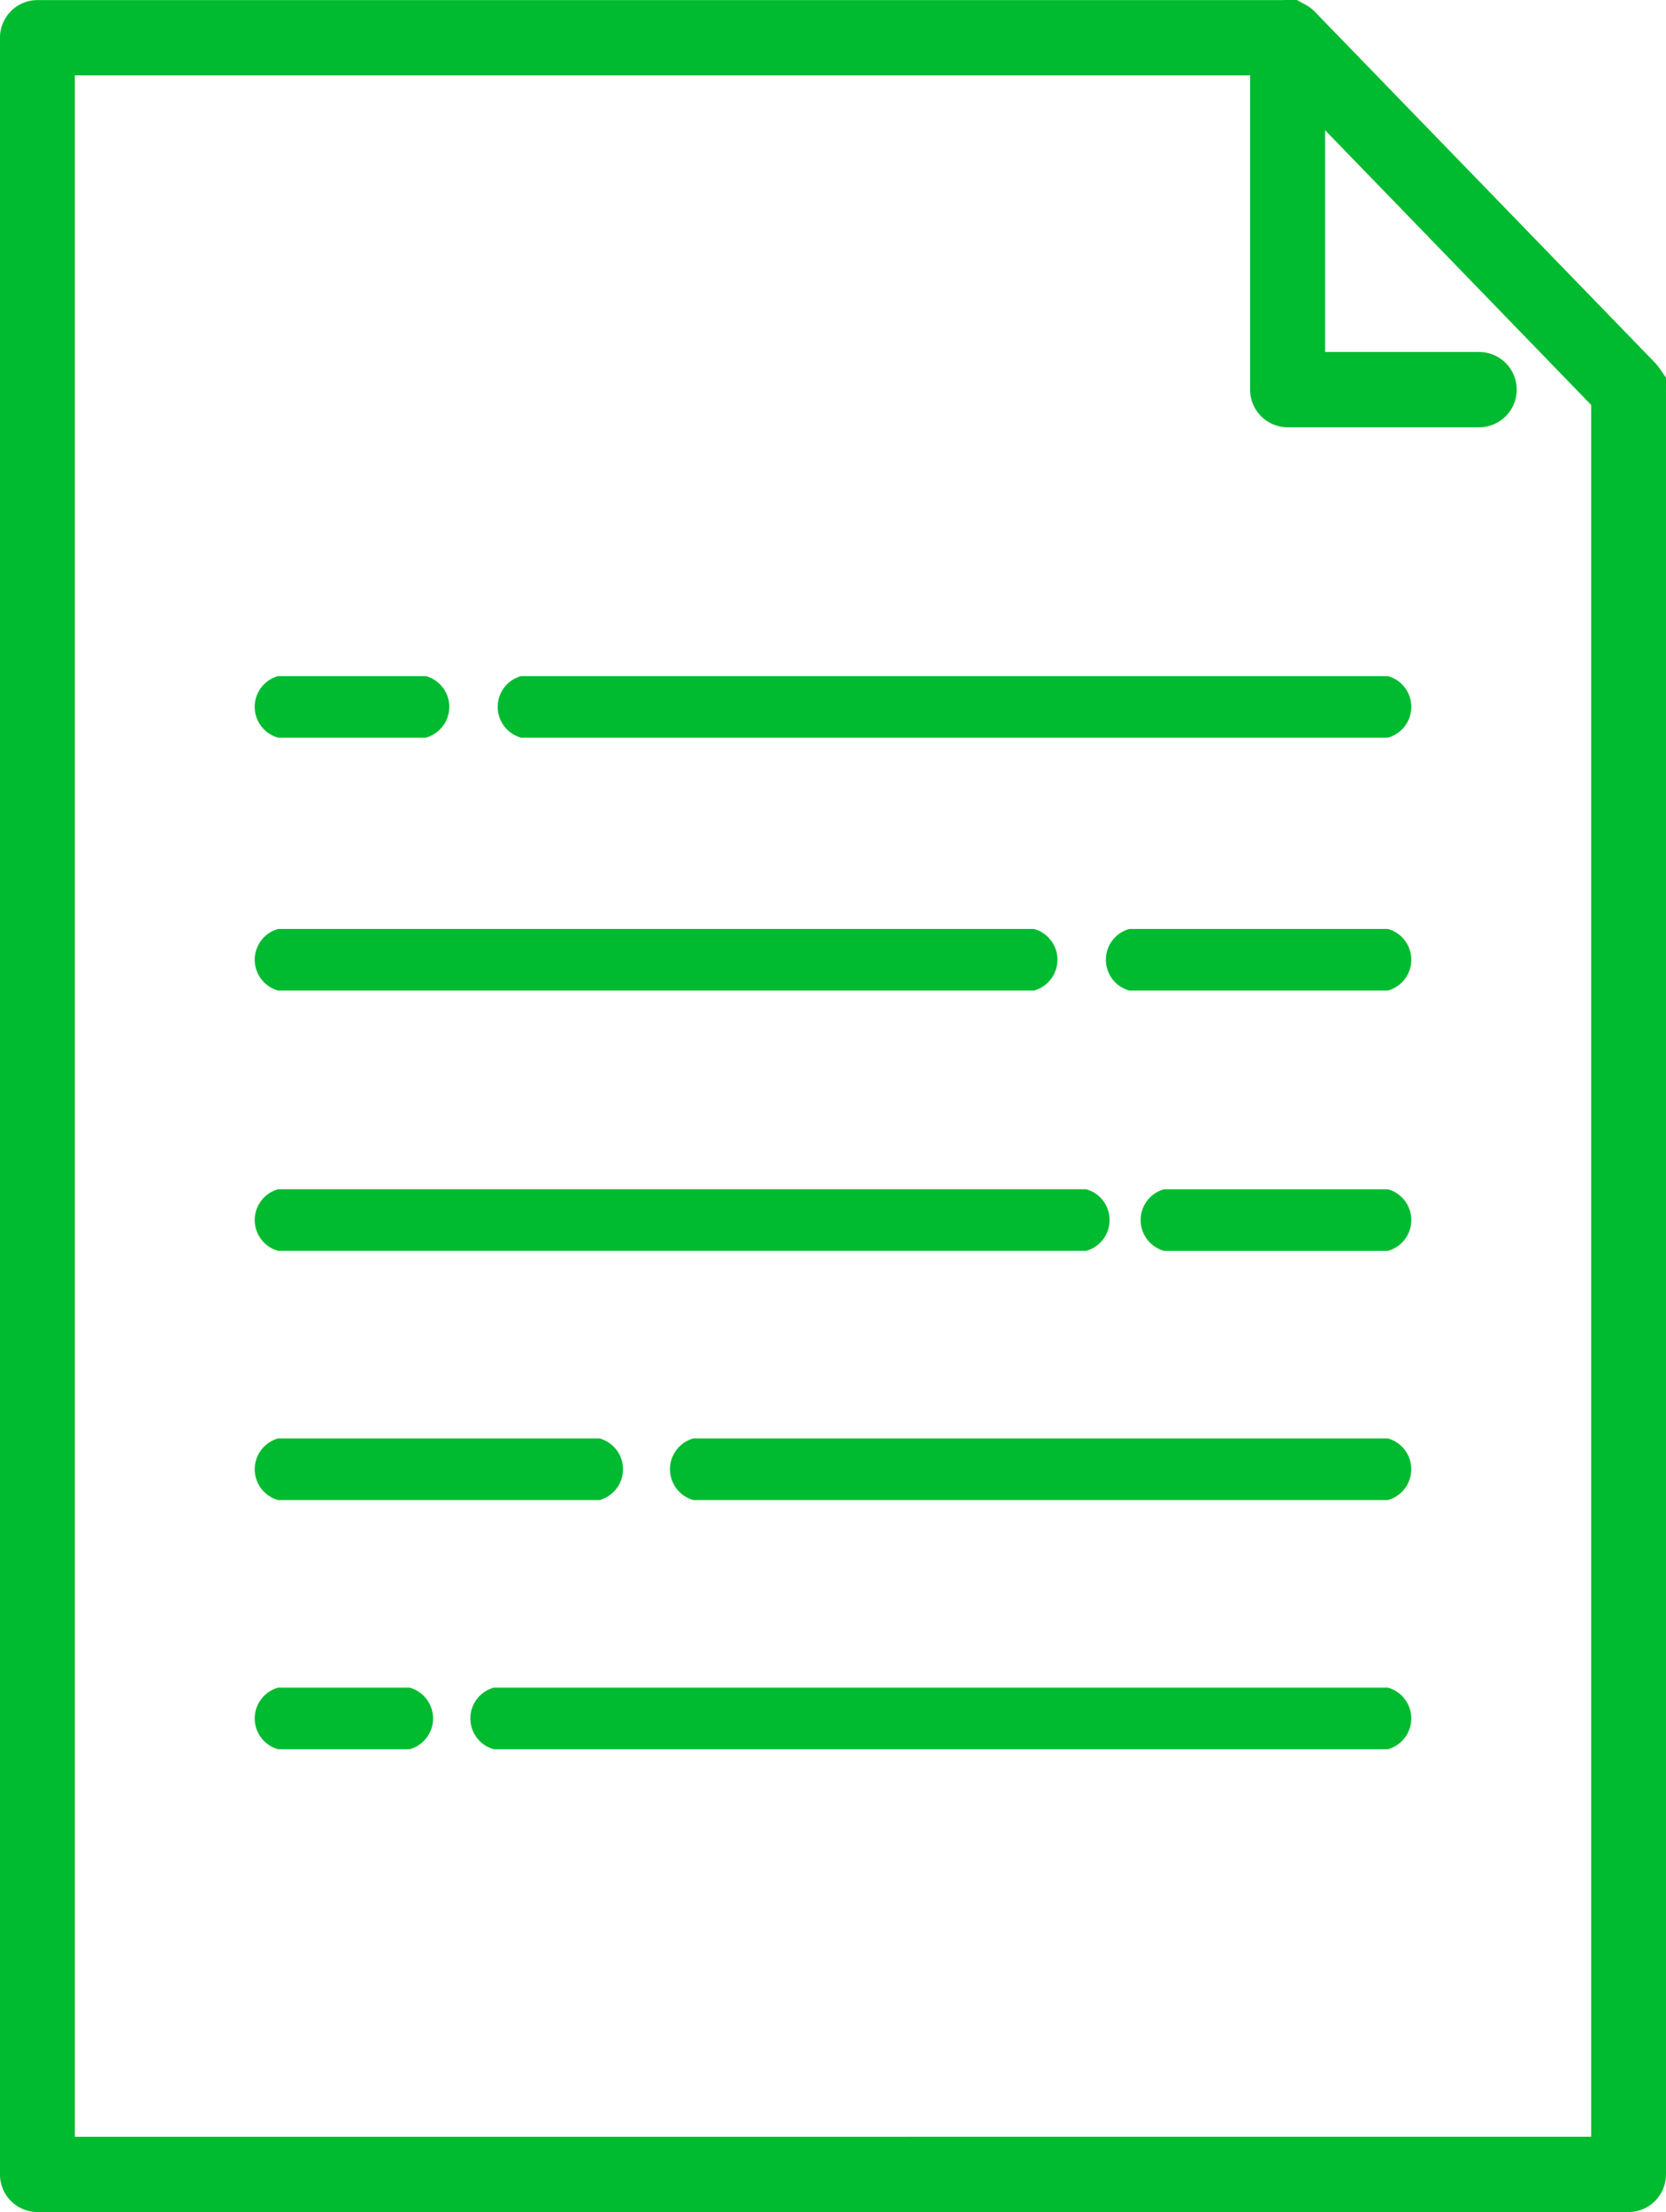
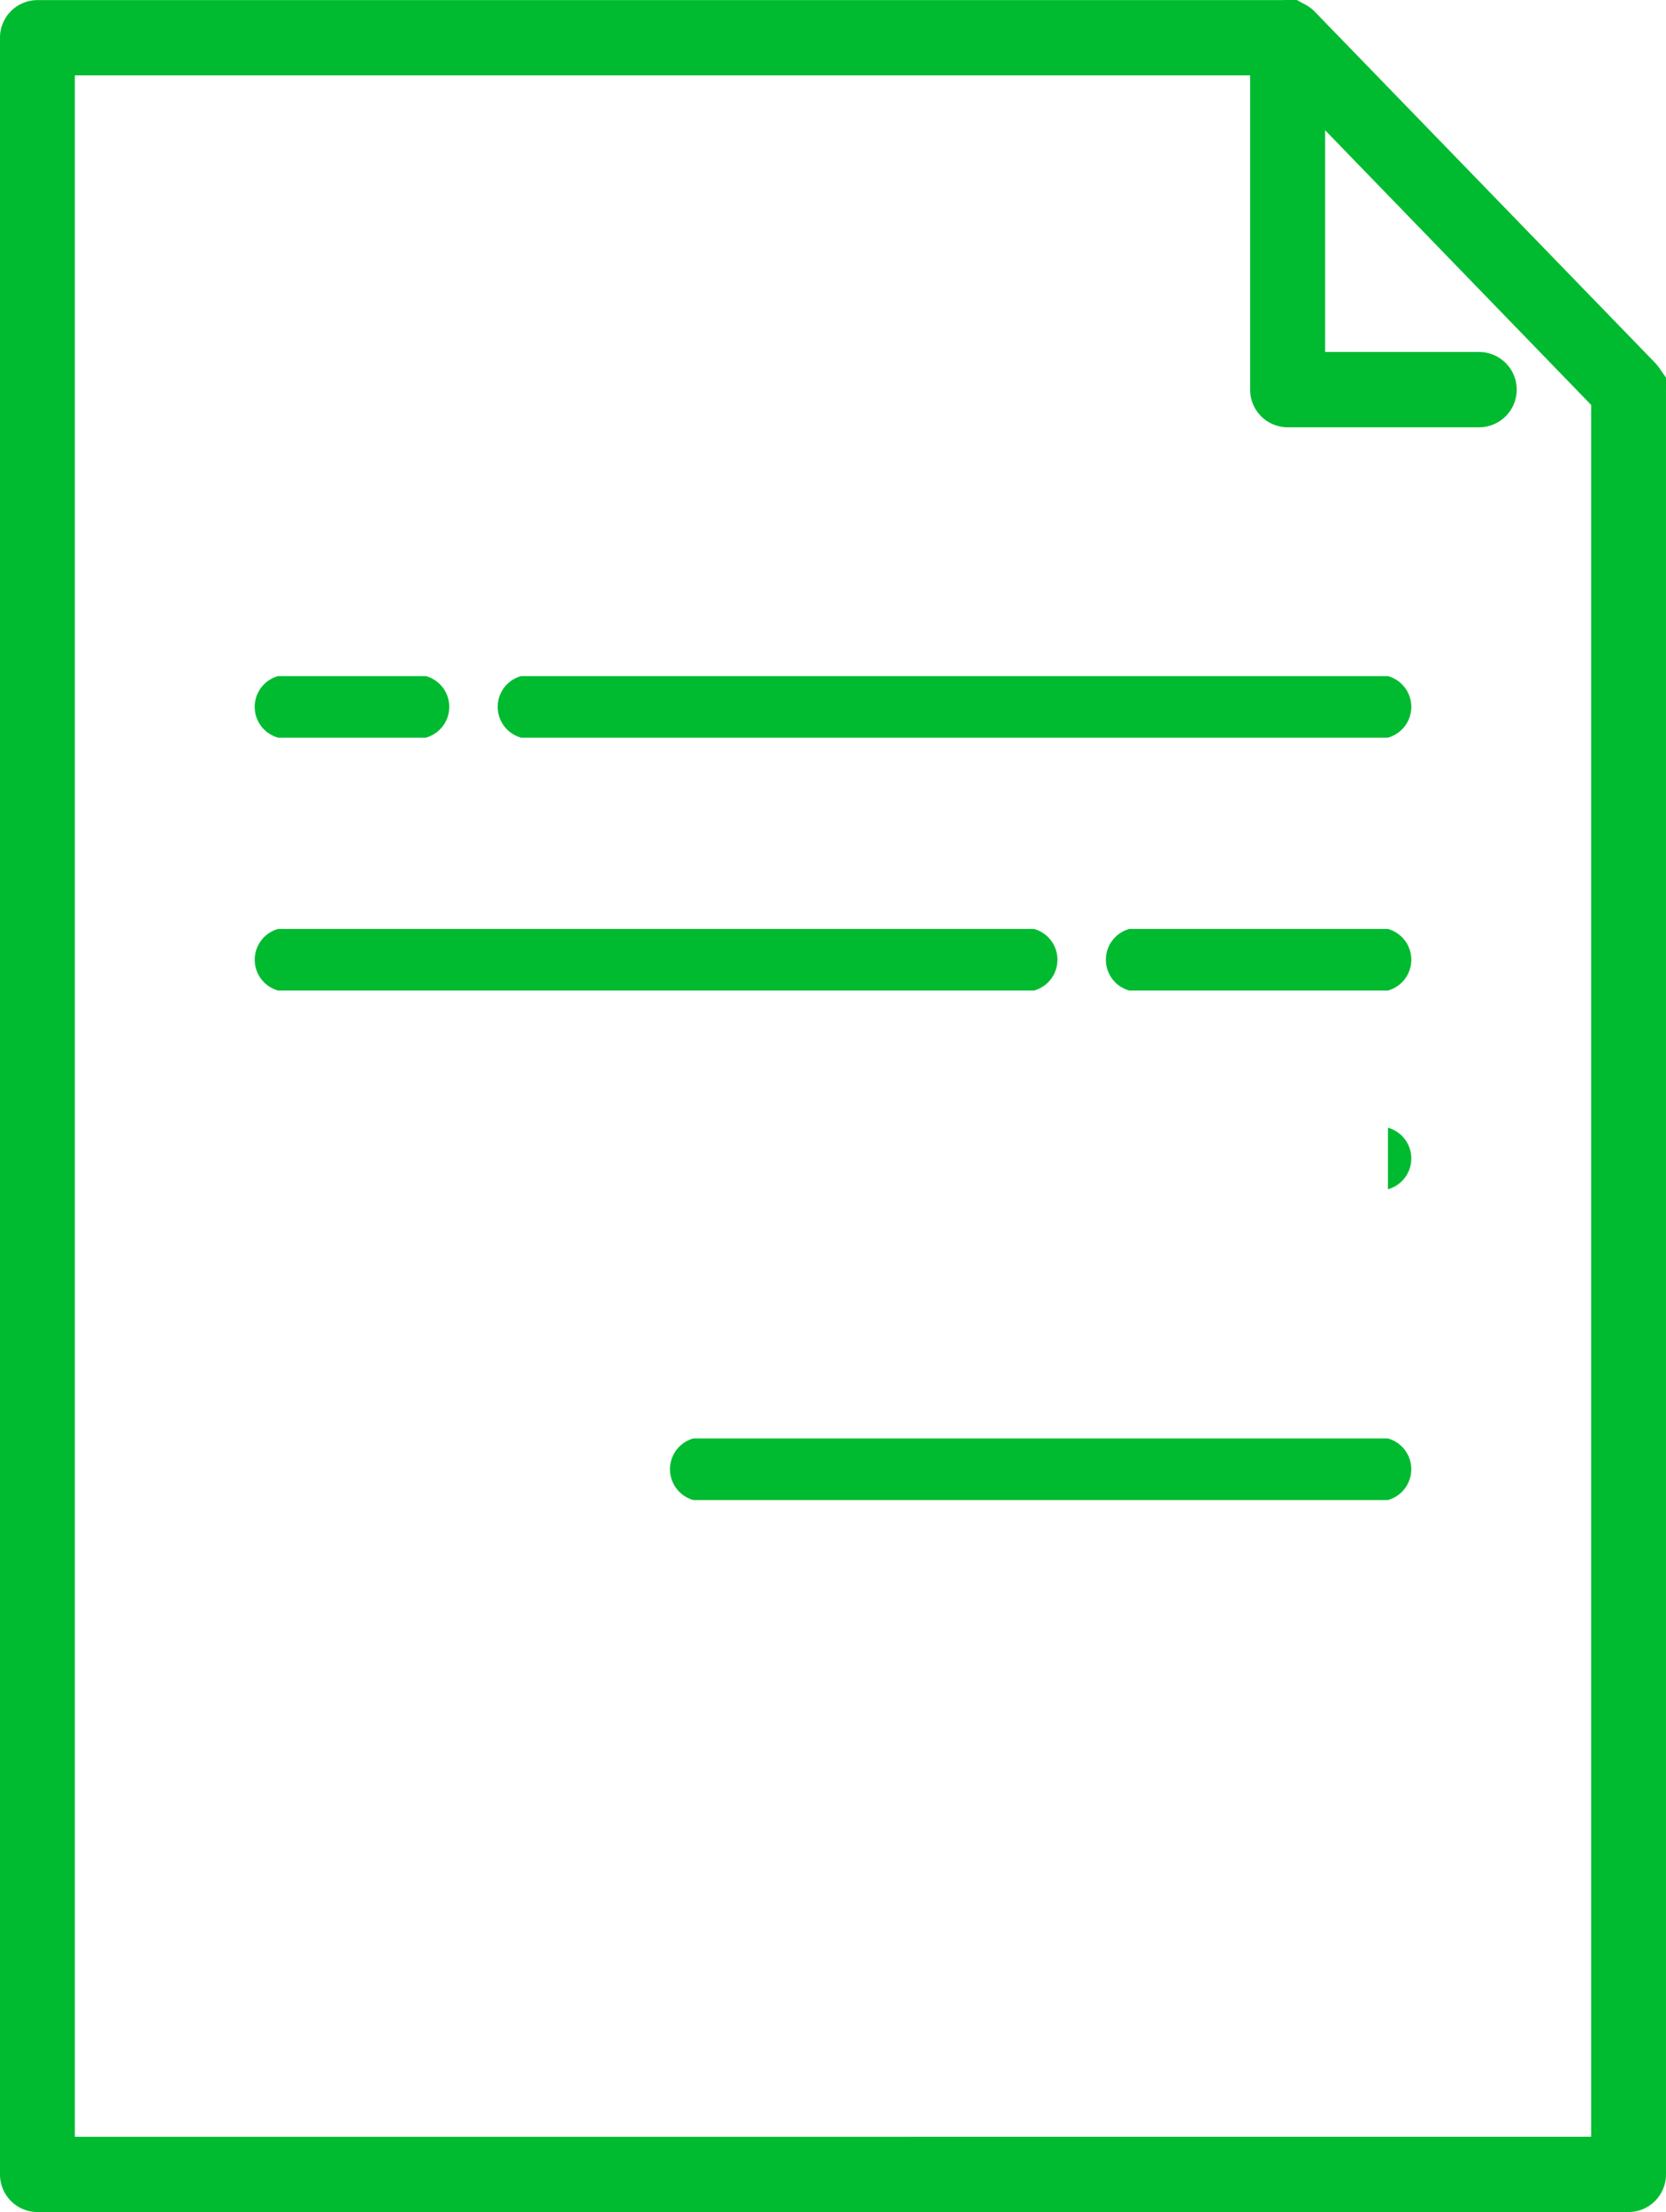
<svg xmlns="http://www.w3.org/2000/svg" width="76.301" height="101.3" viewBox="0 0 76.301 101.3">
  <g id="グループ_7548" data-name="グループ 7548" transform="translate(14532.165 13256.555)">
-     <path id="パス_43831" data-name="パス 43831" d="M355.169,158.55H314.216a1.464,1.464,0,0,0,0,2.82h40.953a1.464,1.464,0,0,0,0-2.82" transform="translate(-14823.769 -13337.82)" fill="#00bb30" />
-     <path id="パス_43832" data-name="パス 43832" d="M302.535,158.55h-6.028a1.464,1.464,0,0,0,0,2.82h6.028a1.464,1.464,0,0,0,0-2.82" transform="translate(-14815.936 -13337.82)" fill="#00bb30" />
    <path id="パス_43833" data-name="パス 43833" d="M361.754,138.975H329.943a1.464,1.464,0,0,0,0,2.82h31.811a1.464,1.464,0,0,0,0-2.82" transform="translate(-14830.354 -13329.657)" fill="#00bb30" />
-     <path id="パス_43834" data-name="パス 43834" d="M296.507,141.794h14.727a1.464,1.464,0,0,0,0-2.82H296.507a1.464,1.464,0,0,0,0,2.82" transform="translate(-14815.936 -13329.656)" fill="#00bb30" />
-     <path id="パス_43835" data-name="パス 43835" d="M377.282,119.4H367.026a1.464,1.464,0,0,0,0,2.82h10.256a1.464,1.464,0,0,0,0-2.82" transform="translate(-14845.881 -13321.493)" fill="#00bb30" />
-     <path id="パス_43836" data-name="パス 43836" d="M296.507,122.219h37.012a1.464,1.464,0,0,0,0-2.82H296.507a1.464,1.464,0,0,0,0,2.82" transform="translate(-14815.936 -13321.493)" fill="#00bb30" />
+     <path id="パス_43835" data-name="パス 43835" d="M377.282,119.4H367.026h10.256a1.464,1.464,0,0,0,0-2.82" transform="translate(-14845.881 -13321.493)" fill="#00bb30" />
    <path id="パス_43837" data-name="パス 43837" d="M376.135,99.824H364.287a1.464,1.464,0,0,0,0,2.82h11.848a1.464,1.464,0,0,0,0-2.82" transform="translate(-14844.734 -13313.838)" fill="#00bb30" />
    <path id="パス_43838" data-name="パス 43838" d="M296.507,102.644h34.624a1.464,1.464,0,0,0,0-2.82H296.507a1.464,1.464,0,0,0,0,2.82" transform="translate(-14815.936 -13313.838)" fill="#00bb30" />
    <path id="パス_43839" data-name="パス 43839" d="M356.069,80.249h-39.7a1.463,1.463,0,0,0,0,2.819h39.7a1.463,1.463,0,0,0,0-2.819" transform="translate(-14824.669 -13305.843)" fill="#00bb30" />
    <path id="パス_43840" data-name="パス 43840" d="M296.507,83.068h6.769a1.463,1.463,0,0,0,0-2.819h-6.769a1.463,1.463,0,0,0,0,2.819" transform="translate(-14815.936 -13305.843)" fill="#00bb30" />
    <path id="パス_43841" data-name="パス 43841" d="M351.479,44.217a1.127,1.127,0,0,0-.013-.133c-.006-.033-.018-.064-.027-.1a.955.955,0,0,0-.032-.106c-.013-.033-.032-.064-.048-.1s-.03-.061-.049-.09a1.017,1.017,0,0,0-.079-.1c-.017-.02-.029-.041-.047-.06L335.569,27.418l0,0a1.068,1.068,0,0,0-.224-.17l-.055-.03a1.051,1.051,0,0,0-.479-.119H277.55a1.069,1.069,0,0,0-1.065,1.074V126.02a1.07,1.07,0,0,0,1.065,1.074h72.87a1.07,1.07,0,0,0,1.065-1.074V44.288c0-.024-.006-.047-.007-.071m-72.864,80.73v-95.7h55.126V44.288a1.07,1.07,0,0,0,1.065,1.074h8.77a1.074,1.074,0,0,0,0-2.148h-7.7V30.805l13.483,13.92v80.221Z" transform="translate(-14808 -13283)" fill="#00bb30" stroke="#00bb30" stroke-width="1.3" />
  </g>
</svg>